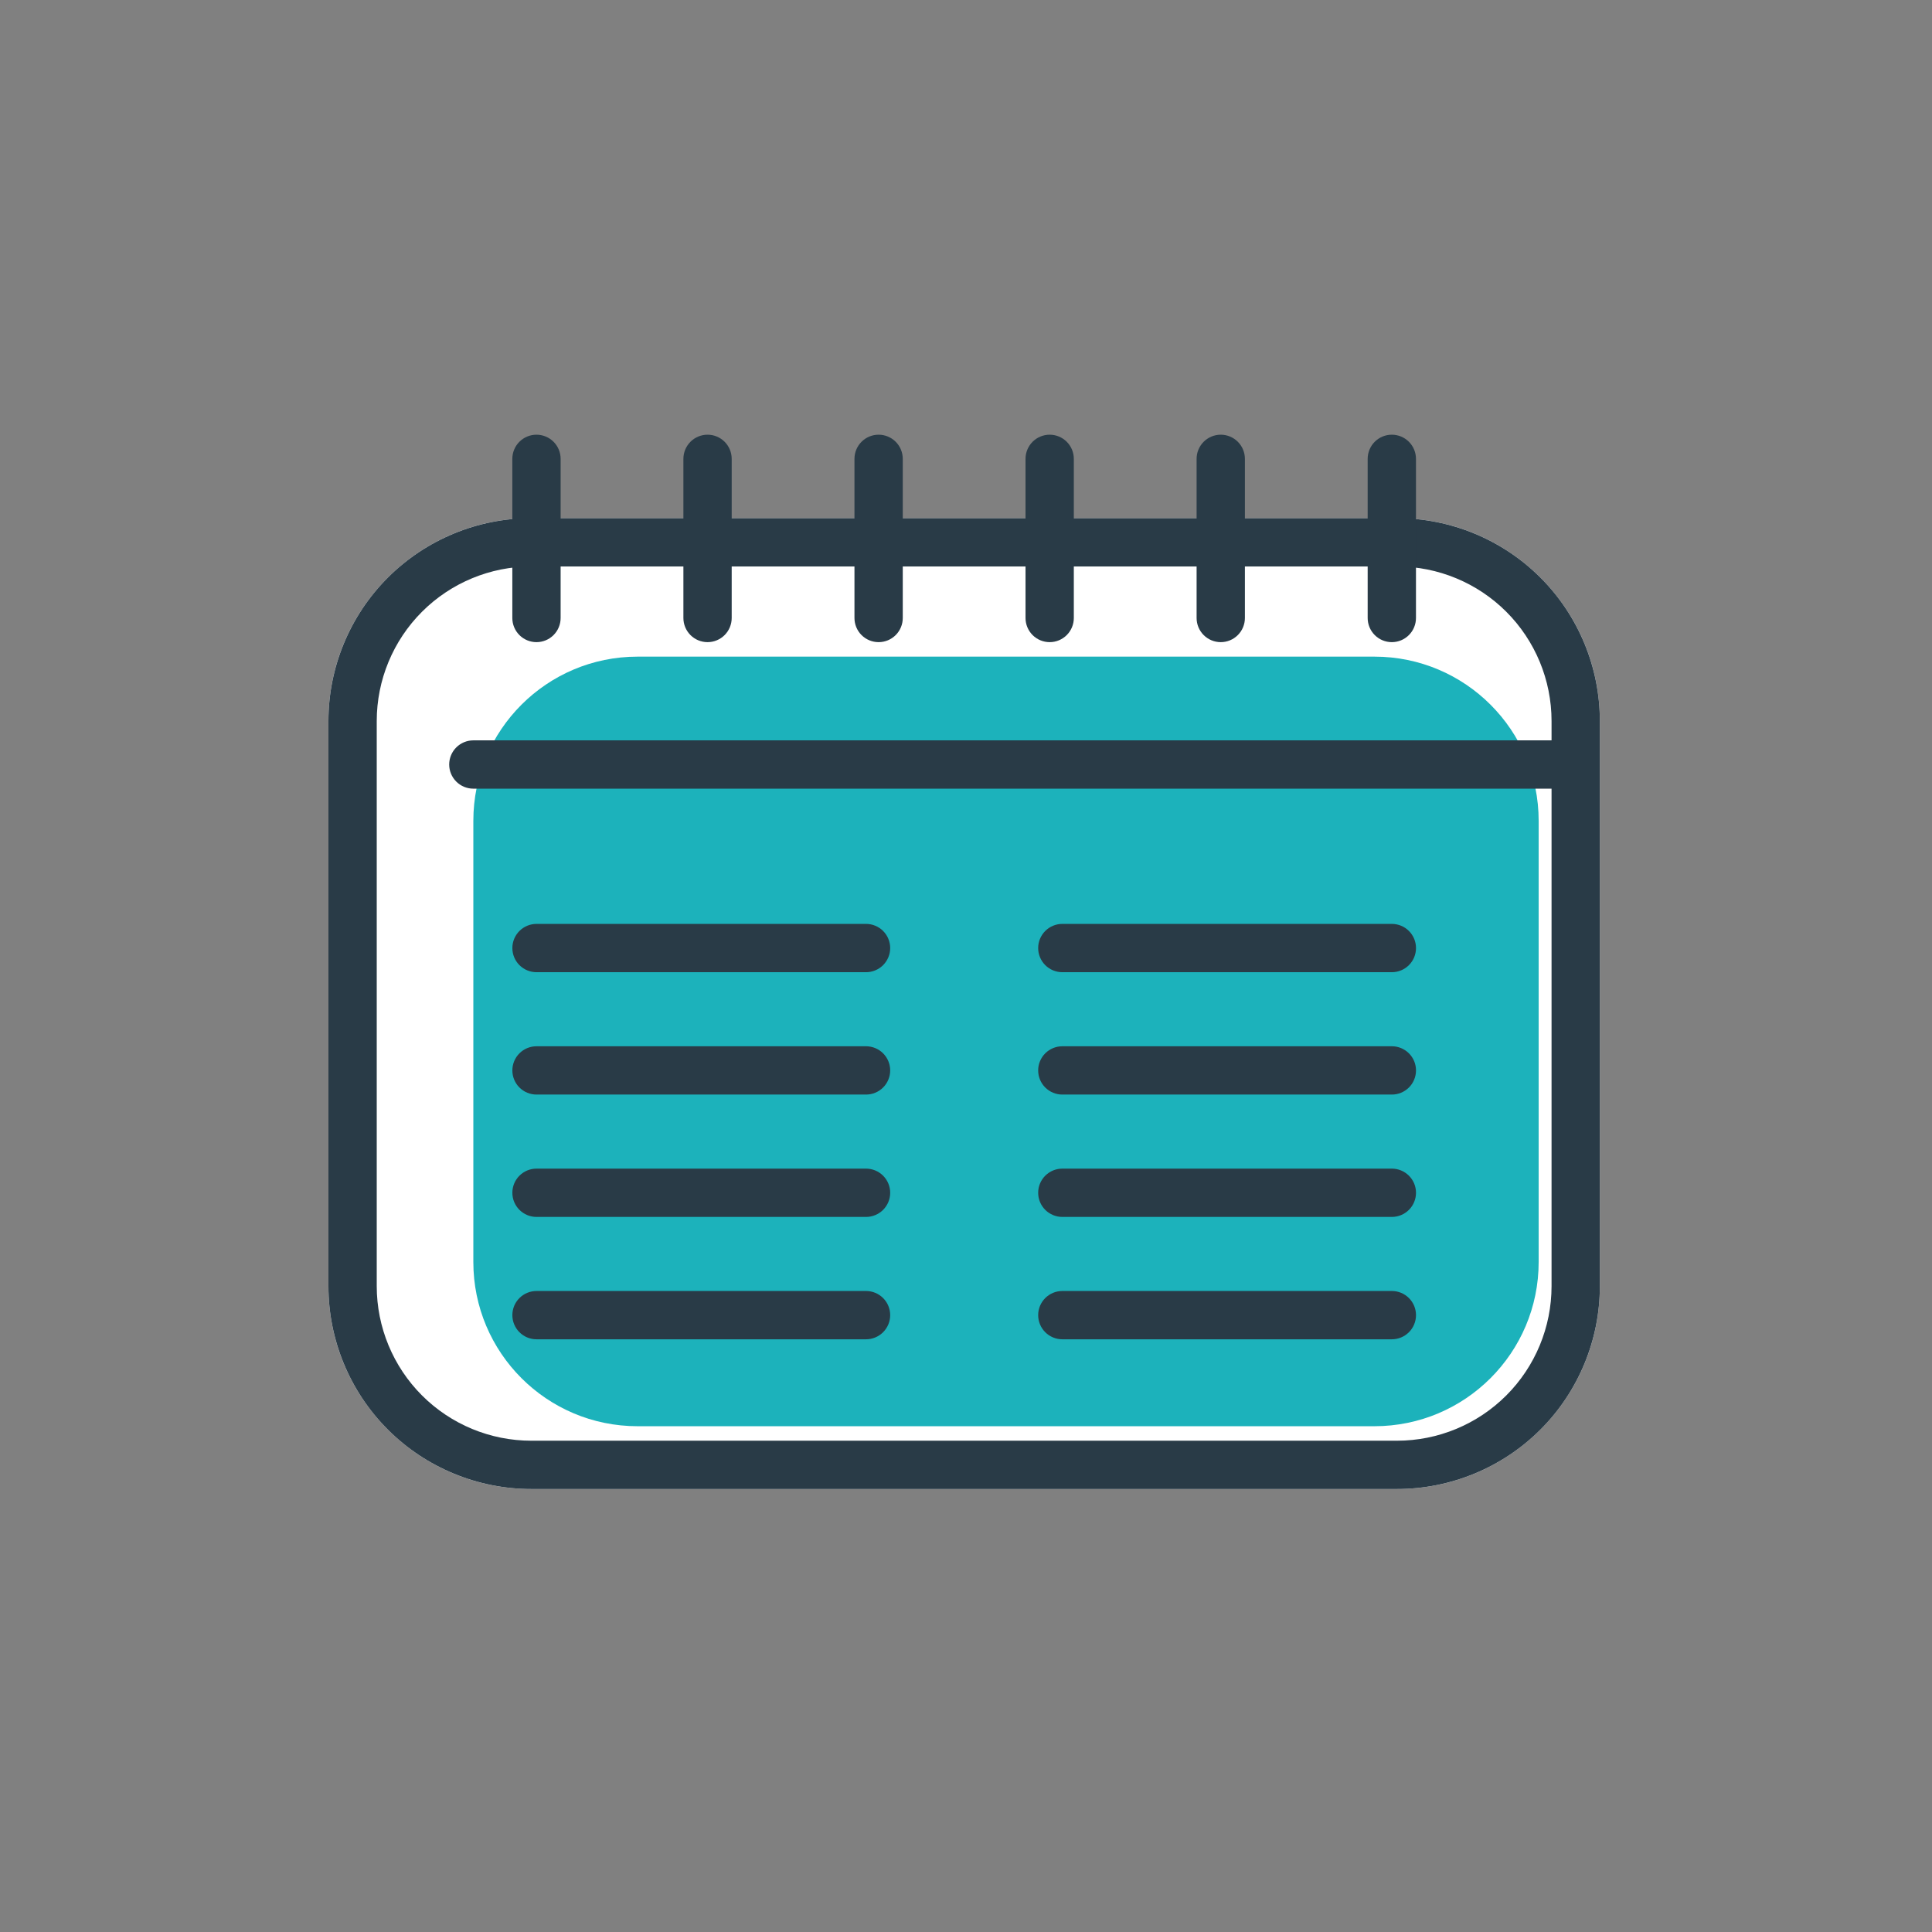
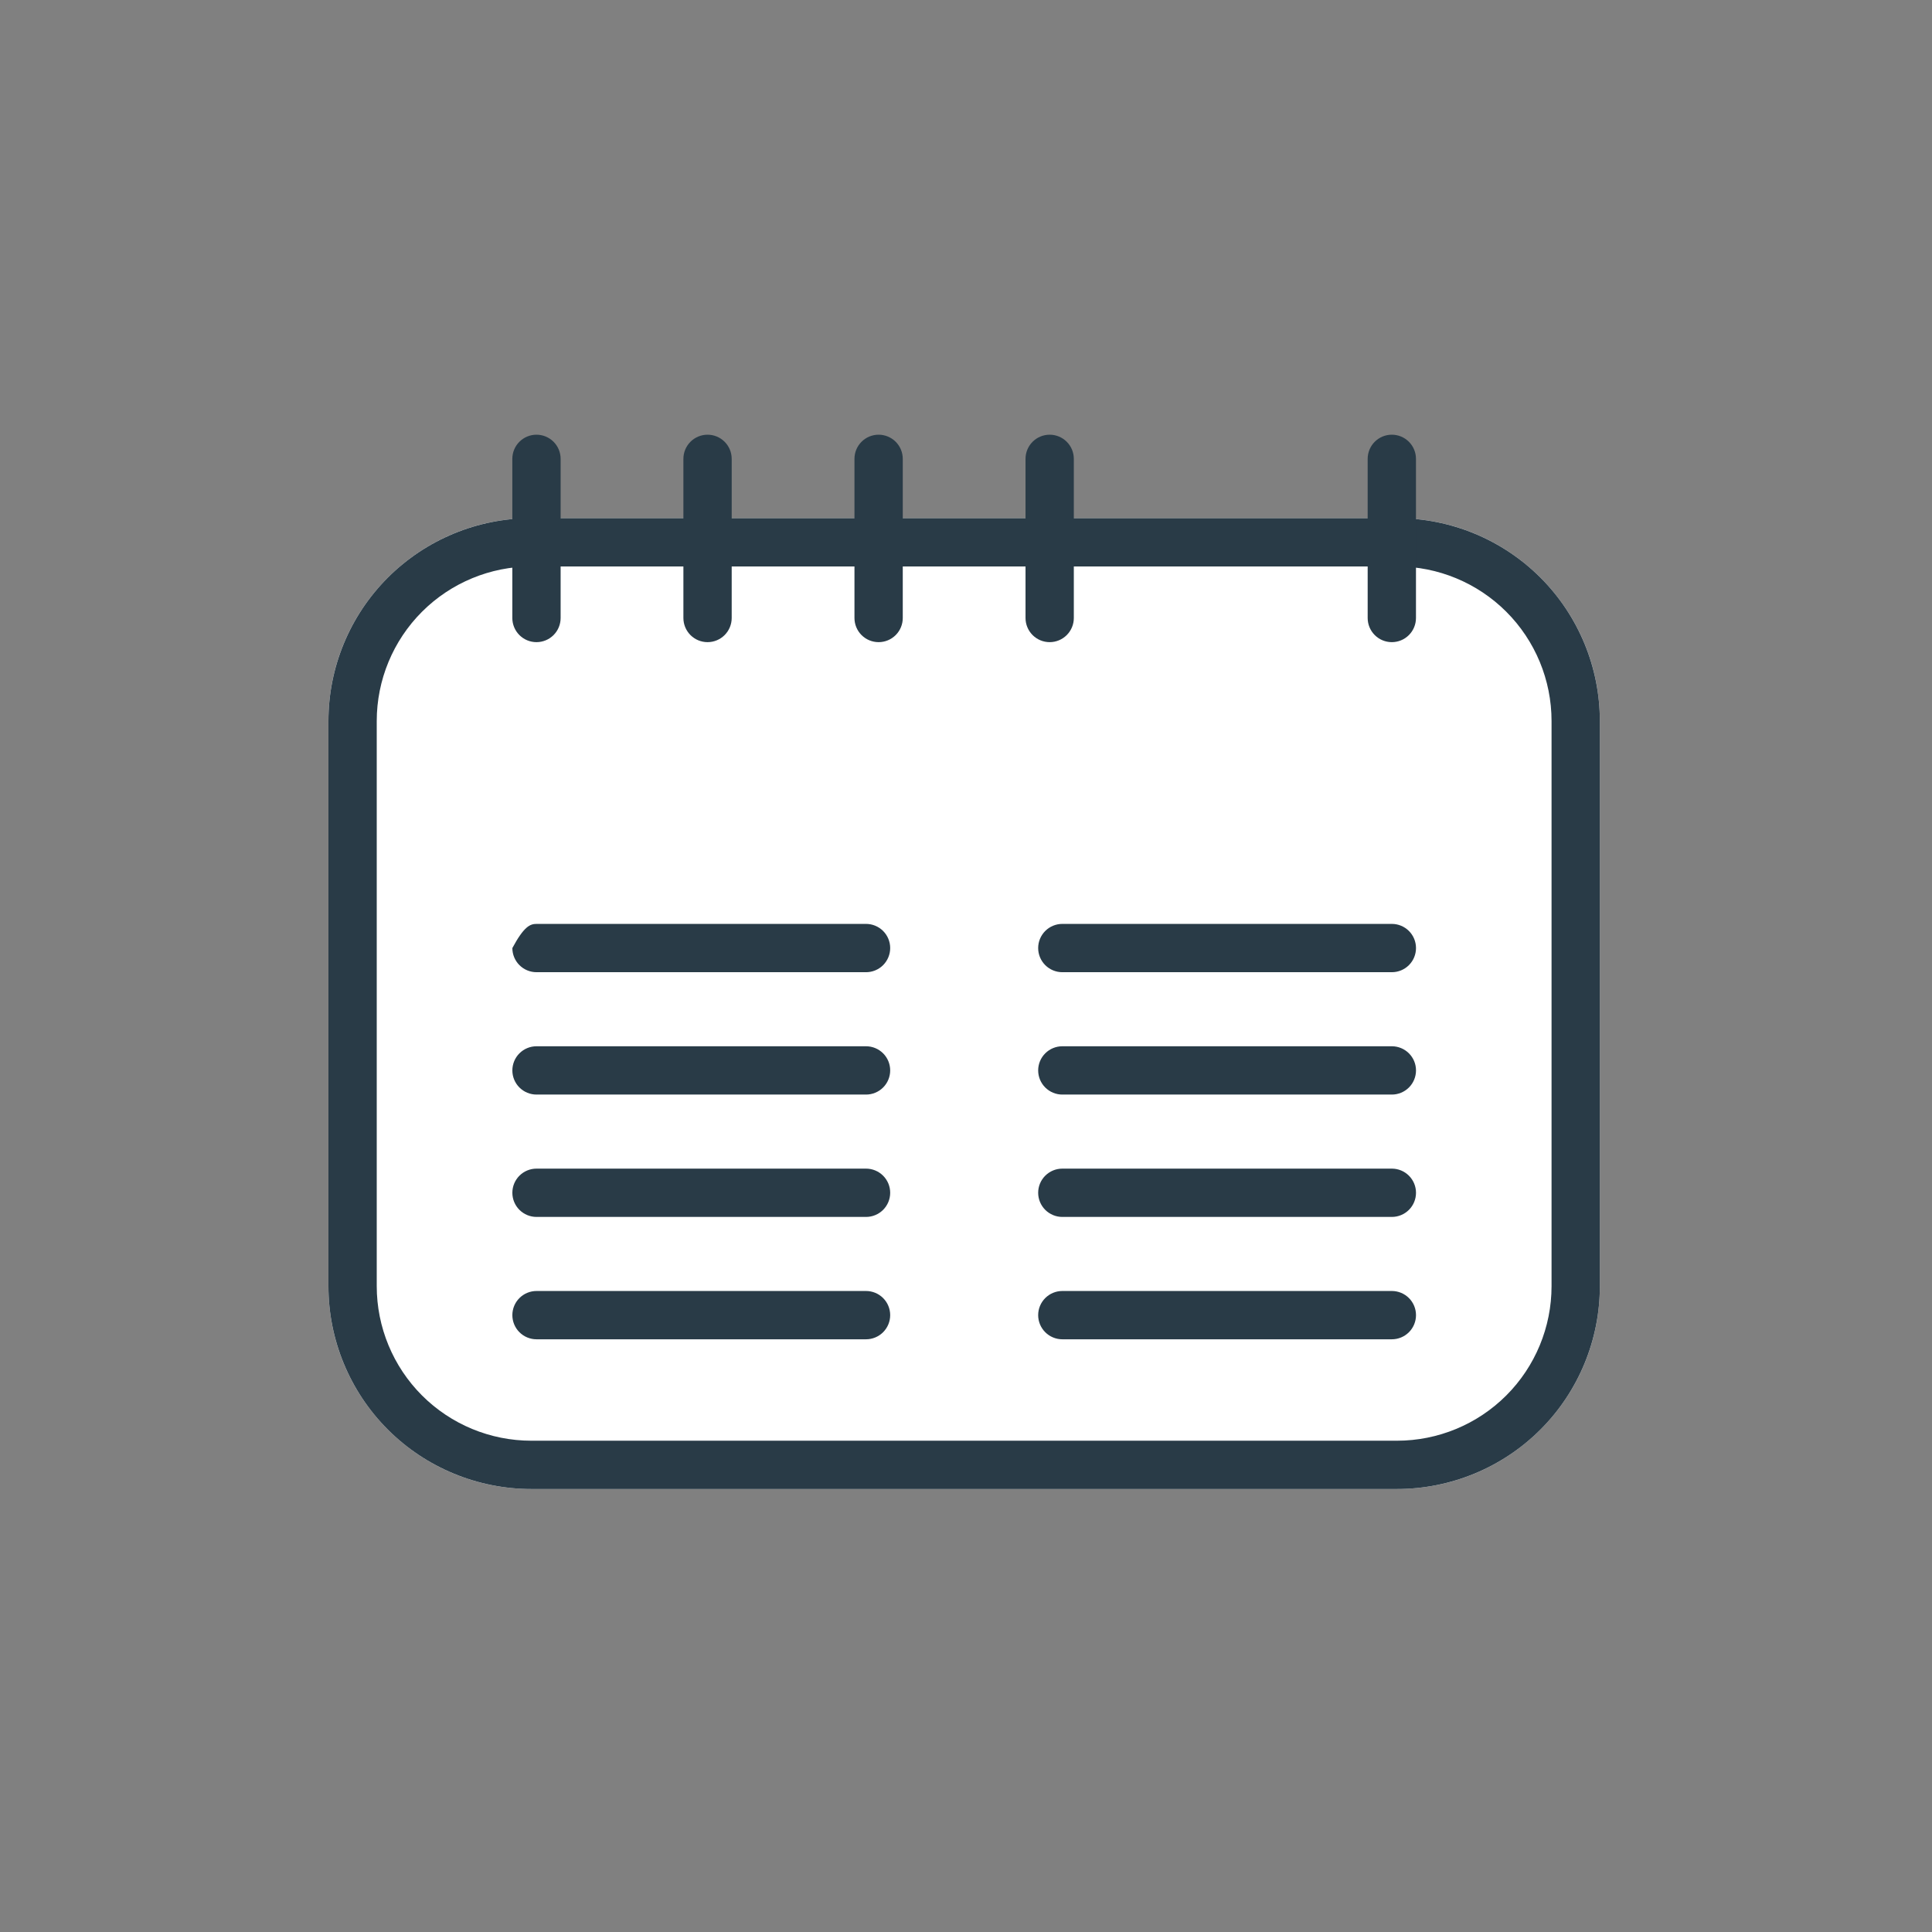
<svg xmlns="http://www.w3.org/2000/svg" width="200" height="200" viewBox="0 0 200 200" fill="none">
  <rect x="0" y="0" width="200" height="200" fill="#808080" stroke="none" />
  <path d="M144.616 53.642H55C43.402 53.642 34 63.044 34 74.642V133.142C34 144.74 43.402 154.142 55 154.142H144.616C156.214 154.142 165.616 144.74 165.616 133.142V74.642C165.616 63.044 156.214 53.642 144.616 53.642Z" fill="white" />
  <path d="M55 58.642C50.757 58.642 46.687 60.328 43.686 63.328C40.686 66.329 39 70.398 39 74.642V133.142C39 137.385 40.686 141.455 43.686 144.456C46.687 147.456 50.757 149.142 55 149.142H144.616C148.859 149.142 152.929 147.456 155.93 144.456C158.93 141.455 160.616 137.385 160.616 133.142V74.642C160.616 70.398 158.93 66.329 155.93 63.328C152.929 60.328 148.859 58.642 144.616 58.642H55ZM55 53.642H144.616C150.186 53.642 155.527 55.855 159.465 59.793C163.404 63.731 165.616 69.073 165.616 74.642V133.142C165.616 138.712 163.404 144.053 159.465 147.991C155.527 151.93 150.186 154.142 144.616 154.142H55C49.431 154.142 44.089 151.93 40.151 147.991C36.212 144.053 34 138.712 34 133.142V74.642C34 69.073 36.212 63.731 40.151 59.793C44.089 55.855 49.431 53.642 55 53.642Z" fill="#293B47" />
-   <path d="M142.282 67.975H66C56.611 67.975 49 75.586 49 84.975V130.642C49 140.031 56.611 147.642 66 147.642H142.282C151.671 147.642 159.282 140.031 159.282 130.642V84.975C159.282 75.586 151.671 67.975 142.282 67.975Z" fill="#1CB2BB" />
-   <path d="M161.283 81.642H49C48.337 81.642 47.701 81.378 47.232 80.91C46.763 80.441 46.5 79.805 46.5 79.142C46.5 78.479 46.763 77.843 47.232 77.374C47.701 76.906 48.337 76.642 49 76.642H161.282C161.945 76.642 162.581 76.906 163.05 77.374C163.519 77.843 163.782 78.479 163.782 79.142C163.782 79.805 163.519 80.441 163.05 80.91C162.581 81.378 161.946 81.642 161.283 81.642Z" fill="#293B47" />
-   <path d="M89.652 100.642H55.539C54.876 100.642 54.24 100.378 53.771 99.91C53.302 99.441 53.039 98.805 53.039 98.142C53.039 97.479 53.302 96.843 53.771 96.374C54.24 95.906 54.876 95.642 55.539 95.642H89.652C90.315 95.642 90.951 95.906 91.42 96.374C91.888 96.843 92.152 97.479 92.152 98.142C92.152 98.805 91.888 99.441 91.42 99.91C90.951 100.378 90.315 100.642 89.652 100.642Z" fill="#293B47" />
+   <path d="M89.652 100.642H55.539C54.876 100.642 54.24 100.378 53.771 99.91C53.302 99.441 53.039 98.805 53.039 98.142C54.24 95.906 54.876 95.642 55.539 95.642H89.652C90.315 95.642 90.951 95.906 91.42 96.374C91.888 96.843 92.152 97.479 92.152 98.142C92.152 98.805 91.888 99.441 91.42 99.91C90.951 100.378 90.315 100.642 89.652 100.642Z" fill="#293B47" />
  <path d="M89.652 125.976H55.539C54.876 125.976 54.24 125.712 53.771 125.244C53.302 124.775 53.039 124.139 53.039 123.476C53.039 122.813 53.302 122.177 53.771 121.708C54.24 121.24 54.876 120.976 55.539 120.976H89.652C90.315 120.976 90.951 121.24 91.42 121.708C91.888 122.177 92.152 122.813 92.152 123.476C92.152 124.139 91.888 124.775 91.42 125.244C90.951 125.712 90.315 125.976 89.652 125.976Z" fill="#293B47" />
  <path d="M89.652 113.309H55.539C54.876 113.309 54.24 113.045 53.771 112.577C53.302 112.108 53.039 111.472 53.039 110.809C53.039 110.146 53.302 109.51 53.771 109.041C54.24 108.573 54.876 108.309 55.539 108.309H89.652C90.315 108.309 90.951 108.573 91.42 109.041C91.888 109.51 92.152 110.146 92.152 110.809C92.152 111.472 91.888 112.108 91.42 112.577C90.951 113.045 90.315 113.309 89.652 113.309Z" fill="#293B47" />
  <path d="M89.652 138.643H55.539C54.876 138.643 54.24 138.379 53.771 137.911C53.302 137.442 53.039 136.806 53.039 136.143C53.039 135.48 53.302 134.844 53.771 134.375C54.24 133.907 54.876 133.643 55.539 133.643H89.652C90.315 133.643 90.951 133.907 91.42 134.375C91.888 134.844 92.152 135.48 92.152 136.143C92.152 136.806 91.888 137.442 91.42 137.911C90.951 138.379 90.315 138.643 89.652 138.643Z" fill="#293B47" />
  <path d="M144.084 100.642H109.971C109.308 100.642 108.672 100.378 108.203 99.91C107.734 99.441 107.471 98.805 107.471 98.142C107.471 97.479 107.734 96.843 108.203 96.374C108.672 95.906 109.308 95.642 109.971 95.642H144.084C144.747 95.642 145.383 95.906 145.852 96.374C146.321 96.843 146.584 97.479 146.584 98.142C146.584 98.805 146.321 99.441 145.852 99.91C145.383 100.378 144.747 100.642 144.084 100.642Z" fill="#293B47" />
  <path d="M144.084 125.976H109.971C109.308 125.976 108.672 125.712 108.203 125.244C107.734 124.775 107.471 124.139 107.471 123.476C107.471 122.813 107.734 122.177 108.203 121.708C108.672 121.24 109.308 120.976 109.971 120.976H144.084C144.747 120.976 145.383 121.24 145.852 121.708C146.321 122.177 146.584 122.813 146.584 123.476C146.584 124.139 146.321 124.775 145.852 125.244C145.383 125.712 144.747 125.976 144.084 125.976Z" fill="#293B47" />
  <path d="M144.084 113.309H109.971C109.308 113.309 108.672 113.045 108.203 112.577C107.734 112.108 107.471 111.472 107.471 110.809C107.471 110.146 107.734 109.51 108.203 109.041C108.672 108.573 109.308 108.309 109.971 108.309H144.084C144.747 108.309 145.383 108.573 145.852 109.041C146.321 109.51 146.584 110.146 146.584 110.809C146.584 111.472 146.321 112.108 145.852 112.577C145.383 113.045 144.747 113.309 144.084 113.309Z" fill="#293B47" />
  <path d="M144.084 138.643H109.971C109.308 138.643 108.672 138.379 108.203 137.911C107.734 137.442 107.471 136.806 107.471 136.143C107.471 135.48 107.734 134.844 108.203 134.375C108.672 133.907 109.308 133.643 109.971 133.643H144.084C144.747 133.643 145.383 133.907 145.852 134.375C146.321 134.844 146.584 135.48 146.584 136.143C146.584 136.806 146.321 137.442 145.852 137.911C145.383 138.379 144.747 138.643 144.084 138.643Z" fill="#293B47" />
  <path d="M58.036 47.5V63.975C58.036 64.638 57.773 65.274 57.304 65.743C56.835 66.212 56.199 66.475 55.536 66.475C54.873 66.475 54.237 66.212 53.768 65.743C53.299 65.274 53.036 64.638 53.036 63.975V47.5C53.036 46.837 53.299 46.201 53.768 45.732C54.237 45.263 54.873 45 55.536 45C56.199 45 56.835 45.263 57.304 45.732C57.773 46.201 58.036 46.837 58.036 47.5Z" fill="#293B47" />
  <path d="M93.454 47.5V63.975C93.454 64.638 93.191 65.274 92.722 65.743C92.253 66.212 91.617 66.475 90.954 66.475C90.291 66.475 89.655 66.212 89.186 65.743C88.717 65.274 88.454 64.638 88.454 63.975V47.5C88.454 46.837 88.717 46.201 89.186 45.732C89.655 45.263 90.291 45 90.954 45C91.617 45 92.253 45.263 92.722 45.732C93.191 46.201 93.454 46.837 93.454 47.5Z" fill="#293B47" />
  <path d="M75.745 47.5V63.975C75.745 64.638 75.481 65.274 75.013 65.743C74.544 66.212 73.908 66.475 73.245 66.475C72.582 66.475 71.946 66.212 71.477 65.743C71.008 65.274 70.745 64.638 70.745 63.975V47.5C70.745 46.837 71.008 46.201 71.477 45.732C71.946 45.263 72.582 45 73.245 45C73.908 45 74.544 45.263 75.013 45.732C75.481 46.201 75.745 46.837 75.745 47.5Z" fill="#293B47" />
  <path d="M111.162 47.5V63.975C111.162 64.638 110.898 65.274 110.43 65.743C109.961 66.212 109.325 66.475 108.662 66.475C107.999 66.475 107.363 66.212 106.894 65.743C106.425 65.274 106.162 64.638 106.162 63.975V47.5C106.162 46.837 106.425 46.201 106.894 45.732C107.363 45.263 107.999 45 108.662 45C109.325 45 109.961 45.263 110.43 45.732C110.898 46.201 111.162 46.837 111.162 47.5Z" fill="#293B47" />
-   <path d="M128.872 47.5V63.975C128.872 64.638 128.608 65.274 128.14 65.743C127.671 66.212 127.035 66.475 126.372 66.475C125.709 66.475 125.073 66.212 124.604 65.743C124.135 65.274 123.872 64.638 123.872 63.975V47.5C123.872 46.837 124.135 46.201 124.604 45.732C125.073 45.263 125.709 45 126.372 45C127.035 45 127.671 45.263 128.14 45.732C128.608 46.201 128.872 46.837 128.872 47.5Z" fill="#293B47" />
  <path d="M146.581 47.5V63.975C146.581 64.638 146.317 65.274 145.849 65.743C145.38 66.212 144.744 66.475 144.081 66.475C143.418 66.475 142.782 66.212 142.313 65.743C141.844 65.274 141.581 64.638 141.581 63.975V47.5C141.581 46.837 141.844 46.201 142.313 45.732C142.782 45.263 143.418 45 144.081 45C144.744 45 145.38 45.263 145.849 45.732C146.317 46.201 146.581 46.837 146.581 47.5Z" fill="#293B47" />
</svg>